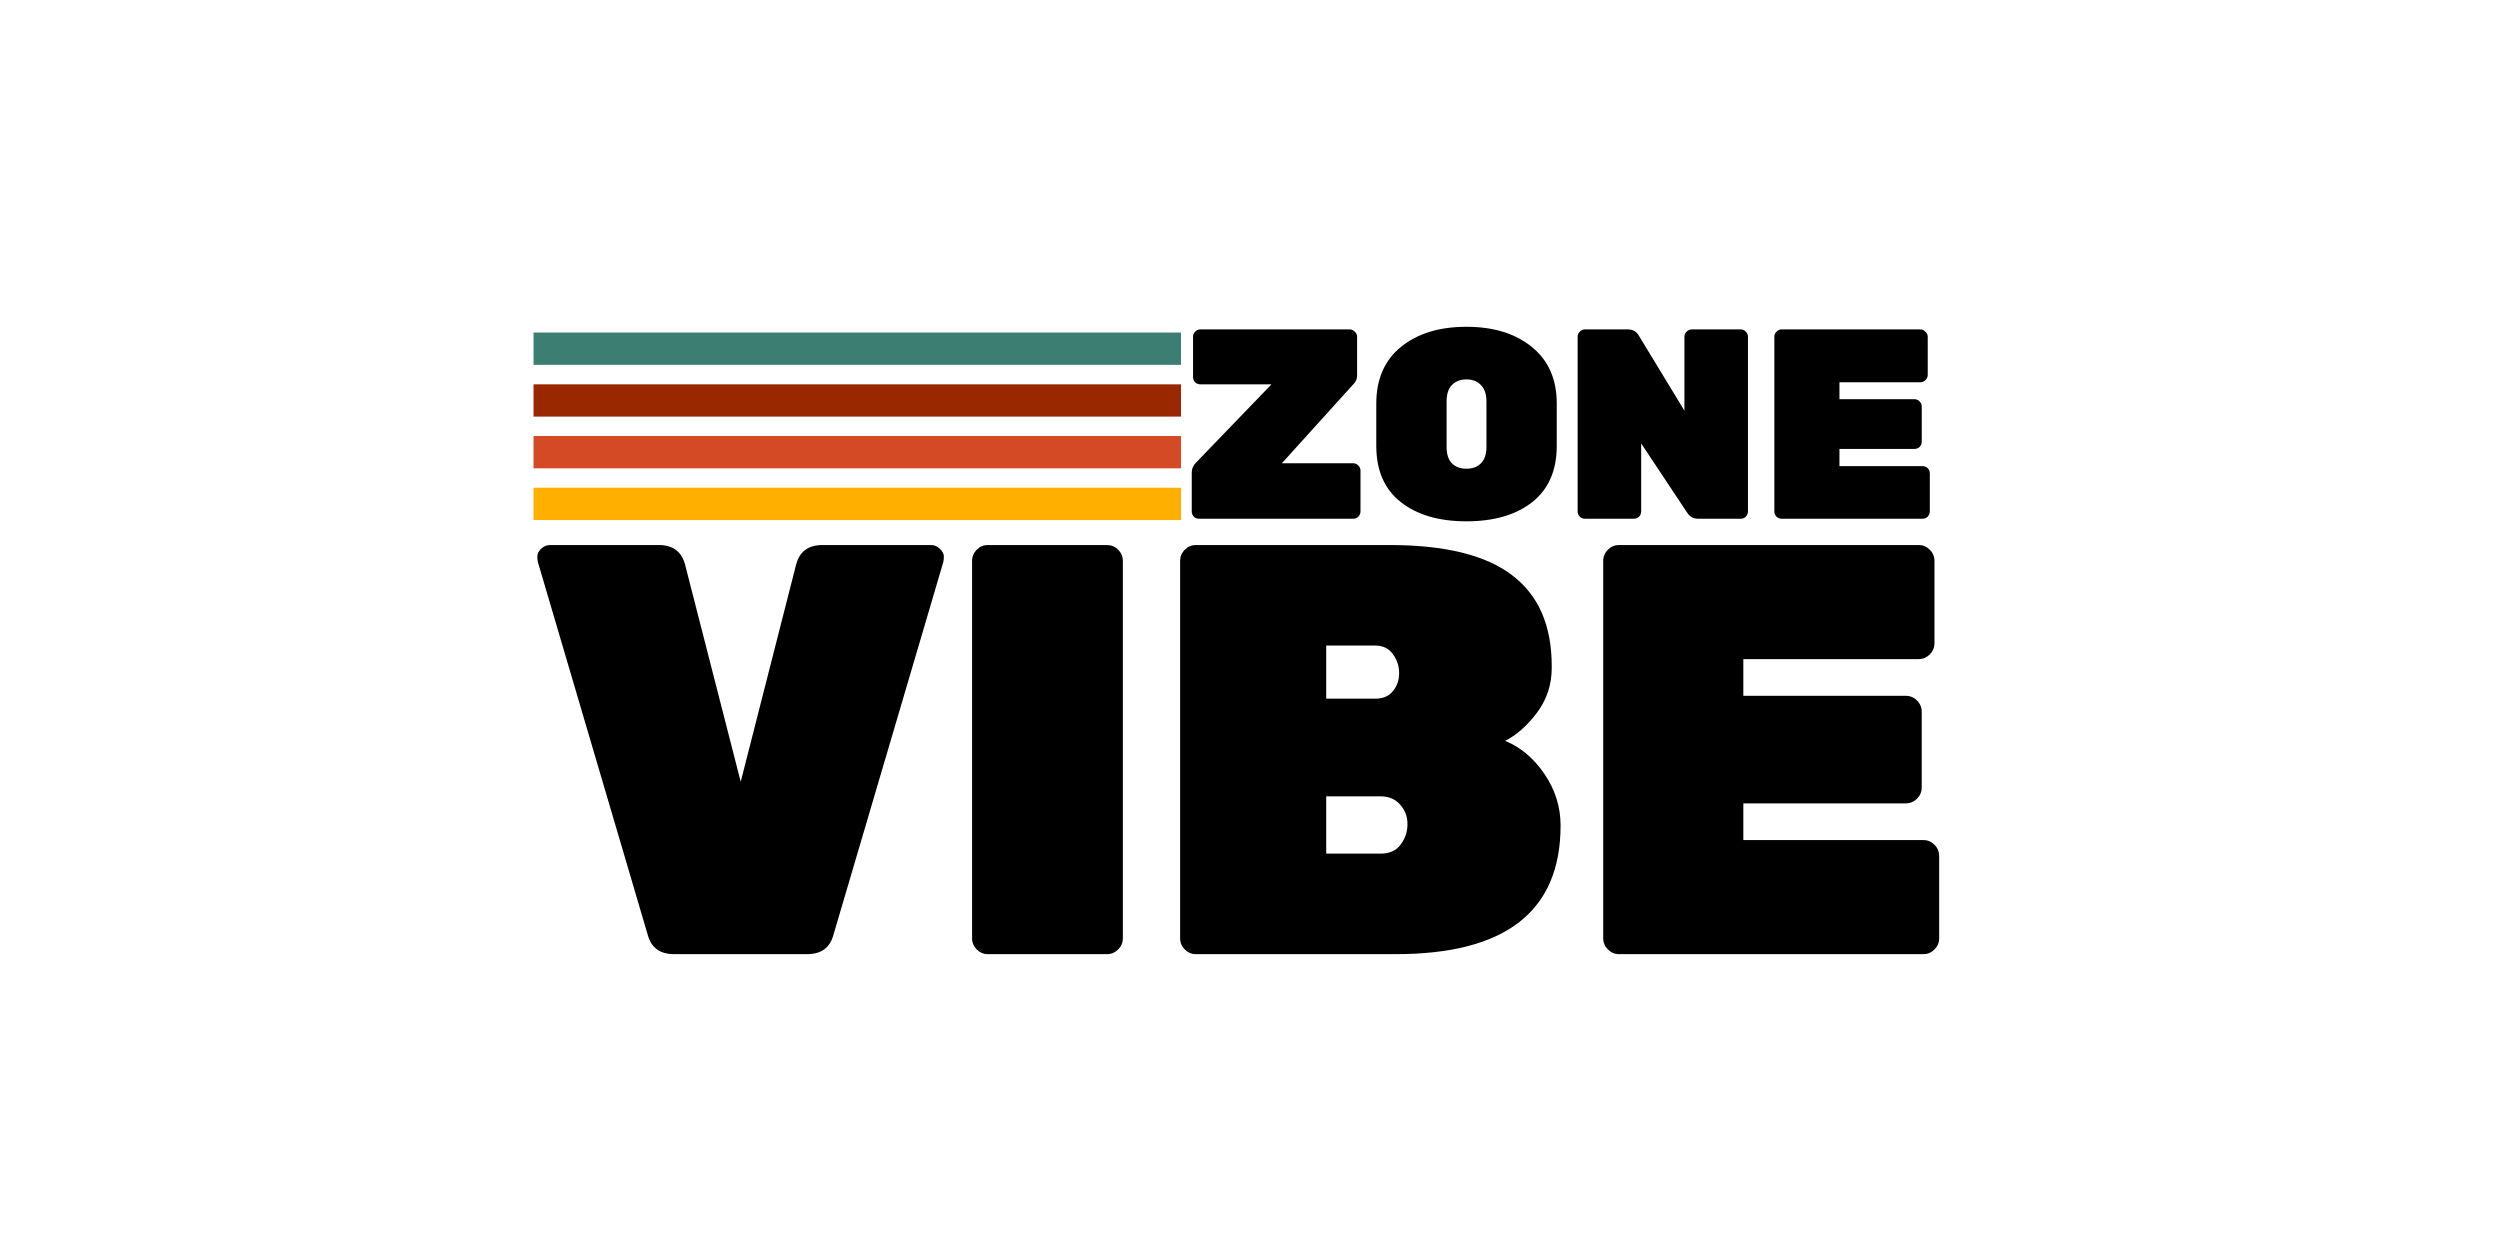
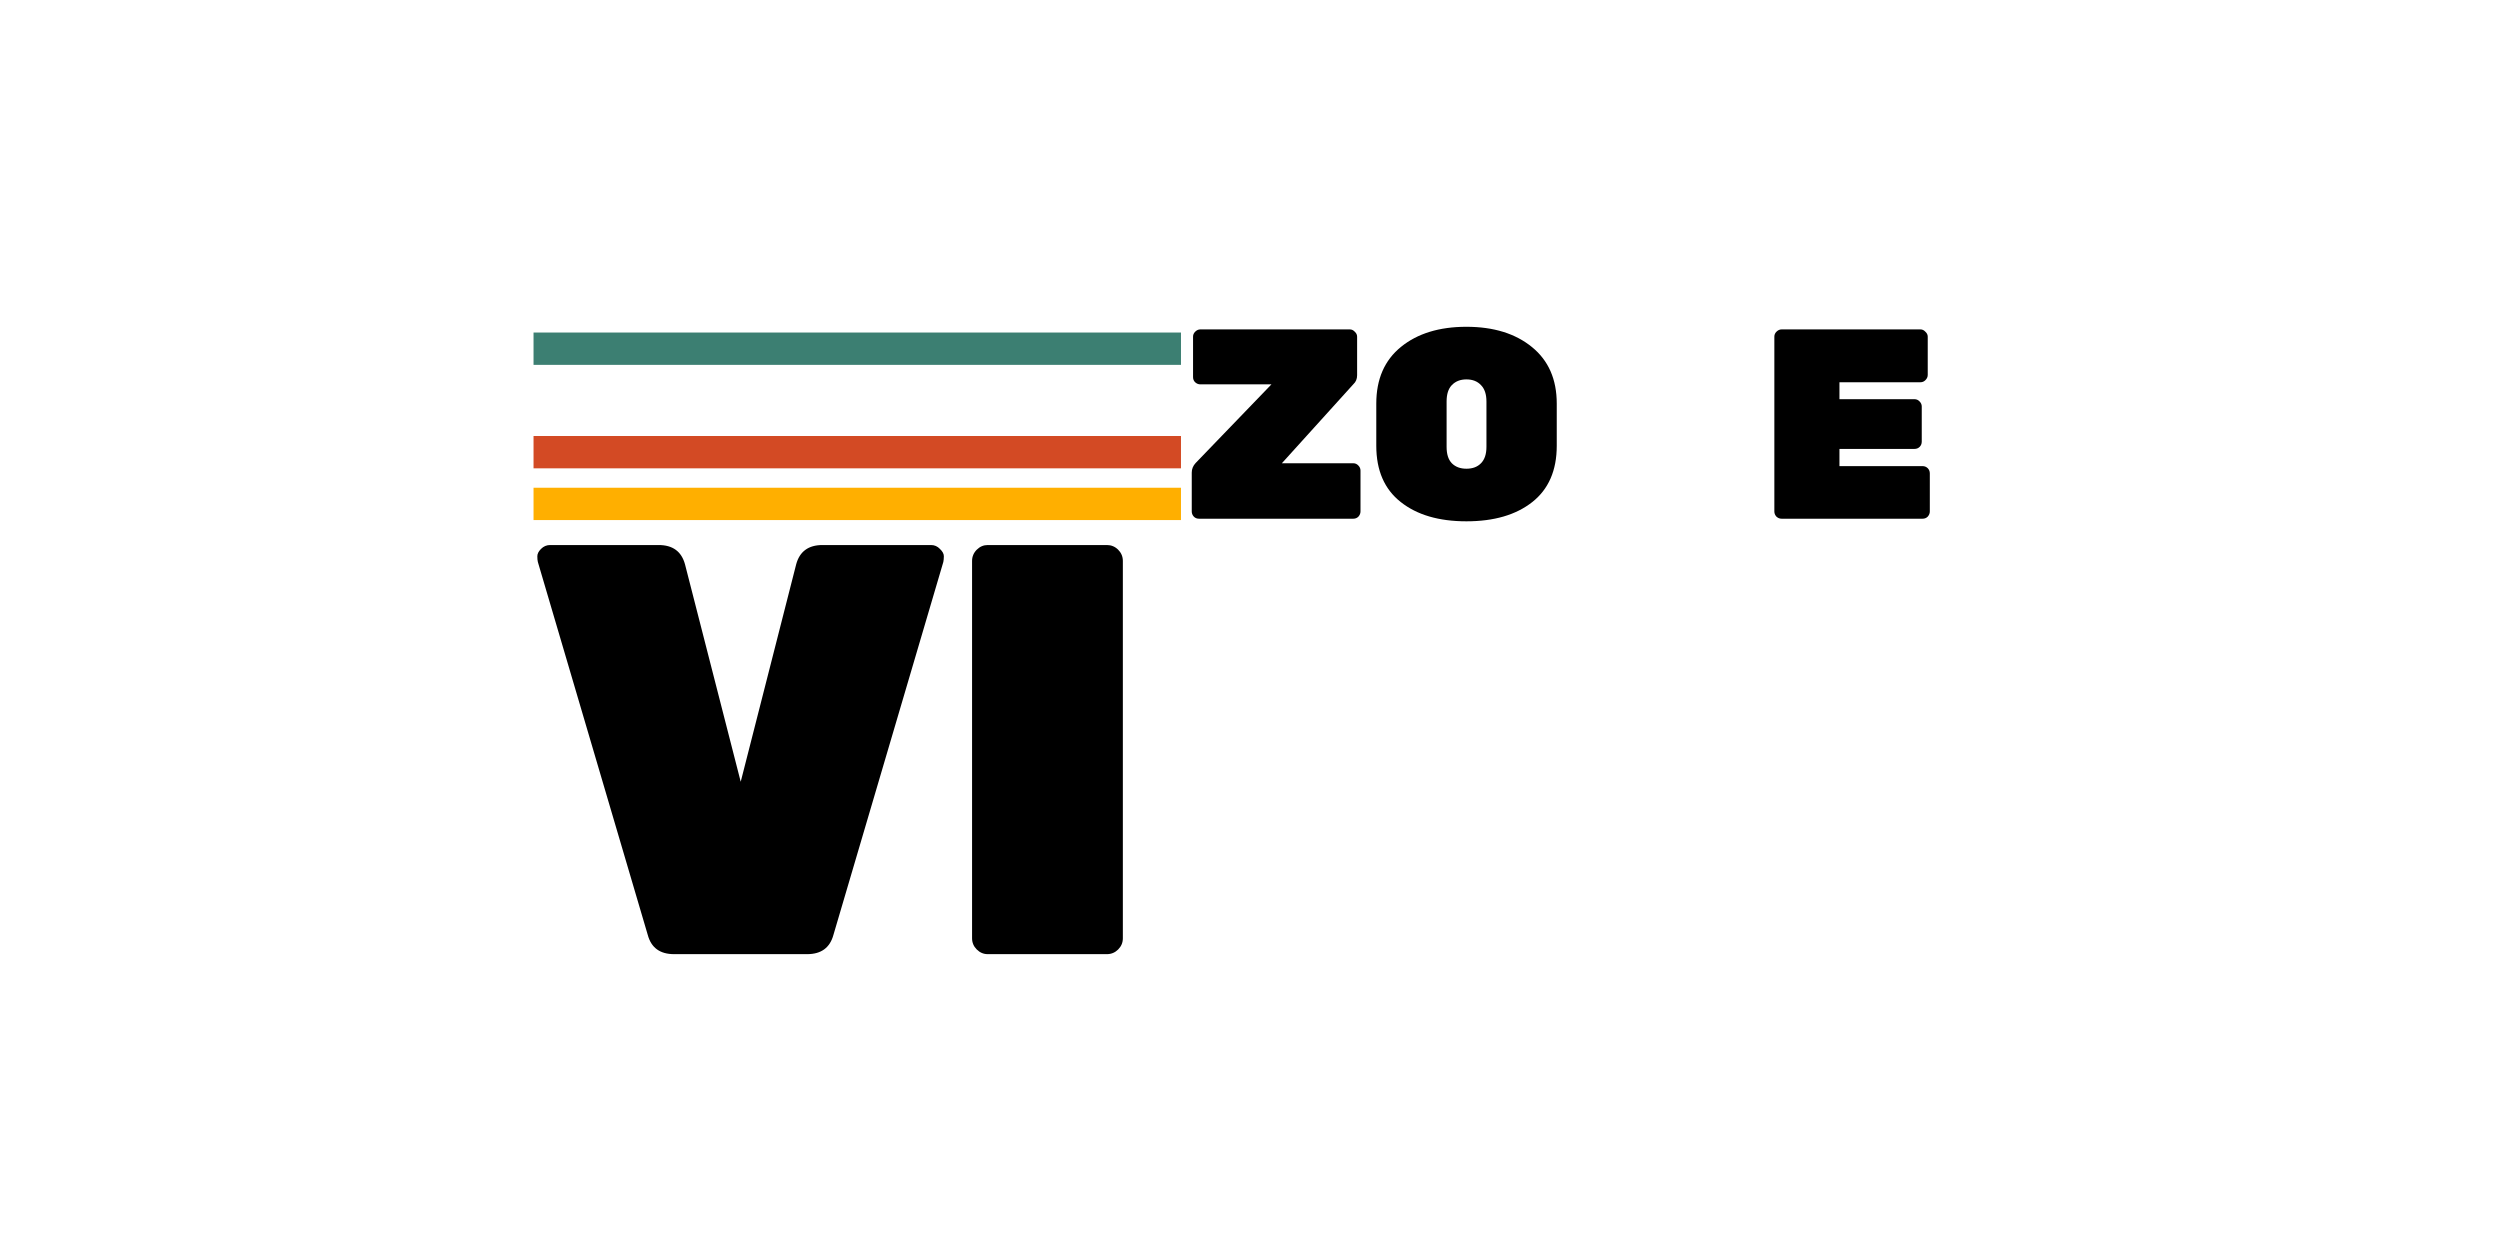
<svg xmlns="http://www.w3.org/2000/svg" version="1.0" preserveAspectRatio="xMidYMid meet" height="100" viewBox="0 0 150 75" zoomAndPan="magnify" width="200">
  <defs>
    <g />
    <clipPath id="1b07d72162">
      <path clip-rule="nonzero" d="M 32 19.953 L 70.938 19.953 L 70.938 22 L 32 22 Z M 32 19.953" />
    </clipPath>
    <clipPath id="44fdf44620">
      <path clip-rule="nonzero" d="M 32 23 L 70.938 23 L 70.938 25 L 32 25 Z M 32 23" />
    </clipPath>
    <clipPath id="d04b60d8e8">
      <path clip-rule="nonzero" d="M 32 26 L 70.938 26 L 70.938 29 L 32 29 Z M 32 26" />
    </clipPath>
    <clipPath id="79648faac9">
      <path clip-rule="nonzero" d="M 32 29 L 70.938 29 L 70.938 31.203 L 32 31.203 Z M 32 29" />
    </clipPath>
  </defs>
  <g clip-path="url(#1b07d72162)">
    <path fill-rule="nonzero" fill-opacity="1" d="M 70.859 19.953 L 70.859 21.891 L 32.012 21.891 L 32.012 19.953 Z M 70.859 19.953" fill="#3c7f72" />
  </g>
  <g clip-path="url(#44fdf44620)">
-     <path fill-rule="nonzero" fill-opacity="1" d="M 70.859 23.059 L 70.859 24.996 L 32.012 24.996 L 32.012 23.059 Z M 70.859 23.059" fill="#992800" />
-   </g>
+     </g>
  <g clip-path="url(#d04b60d8e8)">
    <path fill-rule="nonzero" fill-opacity="1" d="M 70.859 26.16 L 70.859 28.098 L 32.012 28.098 L 32.012 26.16 Z M 70.859 26.16" fill="#d34a24" />
  </g>
  <g clip-path="url(#79648faac9)">
    <path fill-rule="nonzero" fill-opacity="1" d="M 70.859 29.266 L 70.859 31.203 L 32.012 31.203 L 32.012 29.266 Z M 70.859 29.266" fill="#ffaf00" />
  </g>
  <g fill-opacity="1" fill="#000000">
    <g transform="translate(31.709, 57.249)">
      <g>
        <path d="M 17.641 -24.547 L 24.156 -24.547 C 24.363 -24.547 24.539 -24.469 24.688 -24.312 C 24.844 -24.164 24.922 -24.02 24.922 -23.875 C 24.922 -23.738 24.91 -23.625 24.891 -23.531 L 18.297 -1.156 C 18.086 -0.383 17.562 0 16.719 0 L 8.734 0 C 7.891 0 7.363 -0.383 7.156 -1.156 L 0.562 -23.531 C 0.539 -23.625 0.531 -23.738 0.531 -23.875 C 0.531 -24.02 0.602 -24.164 0.75 -24.312 C 0.906 -24.469 1.086 -24.547 1.297 -24.547 L 7.812 -24.547 C 8.656 -24.547 9.18 -24.16 9.391 -23.391 L 12.734 -10.344 L 16.062 -23.391 C 16.27 -24.16 16.797 -24.547 17.641 -24.547 Z M 17.641 -24.547" />
      </g>
    </g>
  </g>
  <g fill-opacity="1" fill="#000000">
    <g transform="translate(56.043, 57.249)">
      <g>
        <path d="M 10.375 0 L 3.219 0 C 2.969 0 2.75 -0.094 2.562 -0.281 C 2.375 -0.469 2.281 -0.691 2.281 -0.953 L 2.281 -23.594 C 2.281 -23.852 2.375 -24.078 2.562 -24.266 C 2.75 -24.453 2.969 -24.547 3.219 -24.547 L 10.375 -24.547 C 10.633 -24.547 10.859 -24.453 11.047 -24.266 C 11.234 -24.078 11.328 -23.852 11.328 -23.594 L 11.328 -0.953 C 11.328 -0.691 11.234 -0.469 11.047 -0.281 C 10.859 -0.094 10.633 0 10.375 0 Z M 10.375 0" />
      </g>
    </g>
  </g>
  <g fill-opacity="1" fill="#000000">
    <g transform="translate(68.526, 57.249)">
      <g>
-         <path d="M 15.047 -15.781 C 15.297 -16.082 15.422 -16.441 15.422 -16.859 C 15.422 -17.285 15.297 -17.664 15.047 -18 C 14.805 -18.344 14.453 -18.516 13.984 -18.516 L 11.047 -18.516 L 11.047 -15.328 L 13.984 -15.328 C 14.453 -15.328 14.805 -15.477 15.047 -15.781 Z M 11.047 -9.469 L 11.047 -6.031 L 14.312 -6.031 C 14.844 -6.031 15.242 -6.211 15.516 -6.578 C 15.785 -6.941 15.922 -7.344 15.922 -7.781 L 15.922 -7.812 C 15.922 -8.258 15.773 -8.645 15.484 -8.969 C 15.191 -9.301 14.801 -9.469 14.312 -9.469 Z M 15.219 0 L 3.219 0 C 2.969 0 2.75 -0.094 2.562 -0.281 C 2.375 -0.469 2.281 -0.691 2.281 -0.953 L 2.281 -23.594 C 2.281 -23.852 2.375 -24.078 2.562 -24.266 C 2.75 -24.453 2.969 -24.547 3.219 -24.547 L 14.859 -24.547 C 18.18 -24.547 20.629 -23.941 22.203 -22.734 C 23.785 -21.535 24.578 -19.719 24.578 -17.281 L 24.578 -17.188 C 24.578 -16.176 24.285 -15.281 23.703 -14.5 C 23.117 -13.719 22.477 -13.148 21.781 -12.797 C 22.707 -12.422 23.492 -11.758 24.141 -10.812 C 24.785 -9.863 25.109 -8.832 25.109 -7.719 C 25.109 -2.57 21.812 0 15.219 0 Z M 15.219 0" />
-       </g>
+         </g>
    </g>
  </g>
  <g fill-opacity="1" fill="#000000">
    <g transform="translate(93.912, 57.249)">
      <g>
-         <path d="M 10.688 -6.844 L 21.5 -6.844 C 21.75 -6.844 21.969 -6.75 22.156 -6.562 C 22.344 -6.375 22.438 -6.148 22.438 -5.891 L 22.438 -0.953 C 22.438 -0.691 22.344 -0.469 22.156 -0.281 C 21.969 -0.094 21.75 0 21.5 0 L 3.219 0 C 2.969 0 2.75 -0.094 2.562 -0.281 C 2.375 -0.469 2.281 -0.691 2.281 -0.953 L 2.281 -23.594 C 2.281 -23.852 2.375 -24.078 2.562 -24.266 C 2.75 -24.453 2.969 -24.547 3.219 -24.547 L 21.219 -24.547 C 21.469 -24.547 21.688 -24.453 21.875 -24.266 C 22.062 -24.078 22.156 -23.852 22.156 -23.594 L 22.156 -18.656 C 22.156 -18.395 22.062 -18.172 21.875 -17.984 C 21.688 -17.797 21.469 -17.703 21.219 -17.703 L 10.688 -17.703 L 10.688 -15.5 L 20.438 -15.5 C 20.695 -15.5 20.922 -15.406 21.109 -15.219 C 21.297 -15.031 21.391 -14.805 21.391 -14.547 L 21.391 -10 C 21.391 -9.738 21.297 -9.516 21.109 -9.328 C 20.922 -9.141 20.695 -9.047 20.438 -9.047 L 10.688 -9.047 Z M 10.688 -6.844" />
-       </g>
+         </g>
    </g>
  </g>
  <g fill-opacity="1" fill="#000000">
    <g transform="translate(70.771, 31.123)">
      <g>
        <path d="M 10.422 -3.328 C 10.547 -3.328 10.648 -3.281 10.734 -3.188 C 10.816 -3.102 10.859 -3.004 10.859 -2.891 L 10.859 -0.438 C 10.859 -0.32 10.816 -0.219 10.734 -0.125 C 10.648 -0.039 10.547 0 10.422 0 L 1.172 0 C 1.047 0 0.941 -0.039 0.859 -0.125 C 0.773 -0.219 0.734 -0.32 0.734 -0.438 L 0.734 -2.766 C 0.734 -2.984 0.812 -3.176 0.969 -3.344 L 5.516 -8.062 L 1.25 -8.062 C 1.133 -8.062 1.031 -8.102 0.938 -8.188 C 0.852 -8.27 0.812 -8.375 0.812 -8.5 L 0.812 -10.922 C 0.812 -11.035 0.852 -11.133 0.938 -11.219 C 1.031 -11.312 1.133 -11.359 1.25 -11.359 L 10.219 -11.359 C 10.332 -11.359 10.43 -11.312 10.516 -11.219 C 10.609 -11.133 10.656 -11.035 10.656 -10.922 L 10.656 -8.609 C 10.656 -8.391 10.582 -8.211 10.438 -8.078 L 6.141 -3.328 Z M 10.422 -3.328" />
      </g>
    </g>
  </g>
  <g fill-opacity="1" fill="#000000">
    <g transform="translate(81.843, 31.123)">
      <g>
        <path d="M 2.219 -10.312 C 3.207 -11.113 4.516 -11.516 6.141 -11.516 C 7.773 -11.516 9.086 -11.109 10.078 -10.297 C 11.066 -9.492 11.562 -8.363 11.562 -6.906 L 11.562 -4.375 C 11.562 -2.895 11.07 -1.77 10.094 -1 C 9.113 -0.227 7.797 0.156 6.141 0.156 C 4.492 0.156 3.18 -0.227 2.203 -1 C 1.223 -1.77 0.734 -2.895 0.734 -4.375 L 0.734 -6.906 C 0.734 -8.375 1.227 -9.508 2.219 -10.312 Z M 5.266 -3.328 C 5.484 -3.109 5.773 -3 6.141 -3 C 6.516 -3 6.805 -3.109 7.016 -3.328 C 7.234 -3.547 7.344 -3.875 7.344 -4.312 L 7.344 -7.031 C 7.344 -7.469 7.234 -7.797 7.016 -8.016 C 6.805 -8.242 6.516 -8.359 6.141 -8.359 C 5.773 -8.359 5.484 -8.242 5.266 -8.016 C 5.055 -7.797 4.953 -7.469 4.953 -7.031 L 4.953 -4.312 C 4.953 -3.875 5.055 -3.547 5.266 -3.328 Z M 5.266 -3.328" />
      </g>
    </g>
  </g>
  <g fill-opacity="1" fill="#000000">
    <g transform="translate(93.612, 31.123)">
      <g>
-         <path d="M 7.906 -11.359 L 10.828 -11.359 C 10.953 -11.359 11.055 -11.312 11.141 -11.219 C 11.223 -11.133 11.266 -11.035 11.266 -10.922 L 11.266 -0.438 C 11.266 -0.32 11.223 -0.219 11.141 -0.125 C 11.055 -0.039 10.953 0 10.828 0 L 8.266 0 C 7.984 0 7.766 -0.125 7.609 -0.375 L 4.859 -4.516 L 4.859 -0.438 C 4.859 -0.32 4.816 -0.219 4.734 -0.125 C 4.648 -0.039 4.547 0 4.422 0 L 1.484 0 C 1.367 0 1.266 -0.039 1.172 -0.125 C 1.086 -0.219 1.047 -0.32 1.047 -0.438 L 1.047 -10.922 C 1.047 -11.035 1.086 -11.133 1.172 -11.219 C 1.266 -11.312 1.367 -11.359 1.484 -11.359 L 4.047 -11.359 C 4.359 -11.359 4.582 -11.234 4.719 -10.984 L 7.453 -6.484 L 7.453 -10.922 C 7.453 -11.035 7.492 -11.133 7.578 -11.219 C 7.672 -11.312 7.781 -11.359 7.906 -11.359 Z M 7.906 -11.359" />
-       </g>
+         </g>
    </g>
  </g>
  <g fill-opacity="1" fill="#000000">
    <g transform="translate(105.414, 31.123)">
      <g>
        <path d="M 4.953 -3.156 L 9.938 -3.156 C 10.062 -3.156 10.164 -3.113 10.25 -3.031 C 10.332 -2.945 10.375 -2.844 10.375 -2.719 L 10.375 -0.438 C 10.375 -0.32 10.332 -0.219 10.25 -0.125 C 10.164 -0.039 10.062 0 9.938 0 L 1.484 0 C 1.367 0 1.266 -0.039 1.172 -0.125 C 1.086 -0.219 1.047 -0.32 1.047 -0.438 L 1.047 -10.922 C 1.047 -11.035 1.086 -11.133 1.172 -11.219 C 1.266 -11.312 1.367 -11.359 1.484 -11.359 L 9.812 -11.359 C 9.926 -11.359 10.023 -11.312 10.109 -11.219 C 10.203 -11.133 10.25 -11.035 10.25 -10.922 L 10.25 -8.625 C 10.25 -8.508 10.203 -8.406 10.109 -8.312 C 10.023 -8.227 9.926 -8.188 9.812 -8.188 L 4.953 -8.188 L 4.953 -7.172 L 9.453 -7.172 C 9.578 -7.172 9.68 -7.125 9.766 -7.031 C 9.848 -6.945 9.891 -6.848 9.891 -6.734 L 9.891 -4.625 C 9.891 -4.5 9.848 -4.395 9.766 -4.312 C 9.68 -4.227 9.578 -4.188 9.453 -4.188 L 4.953 -4.188 Z M 4.953 -3.156" />
      </g>
    </g>
  </g>
</svg>